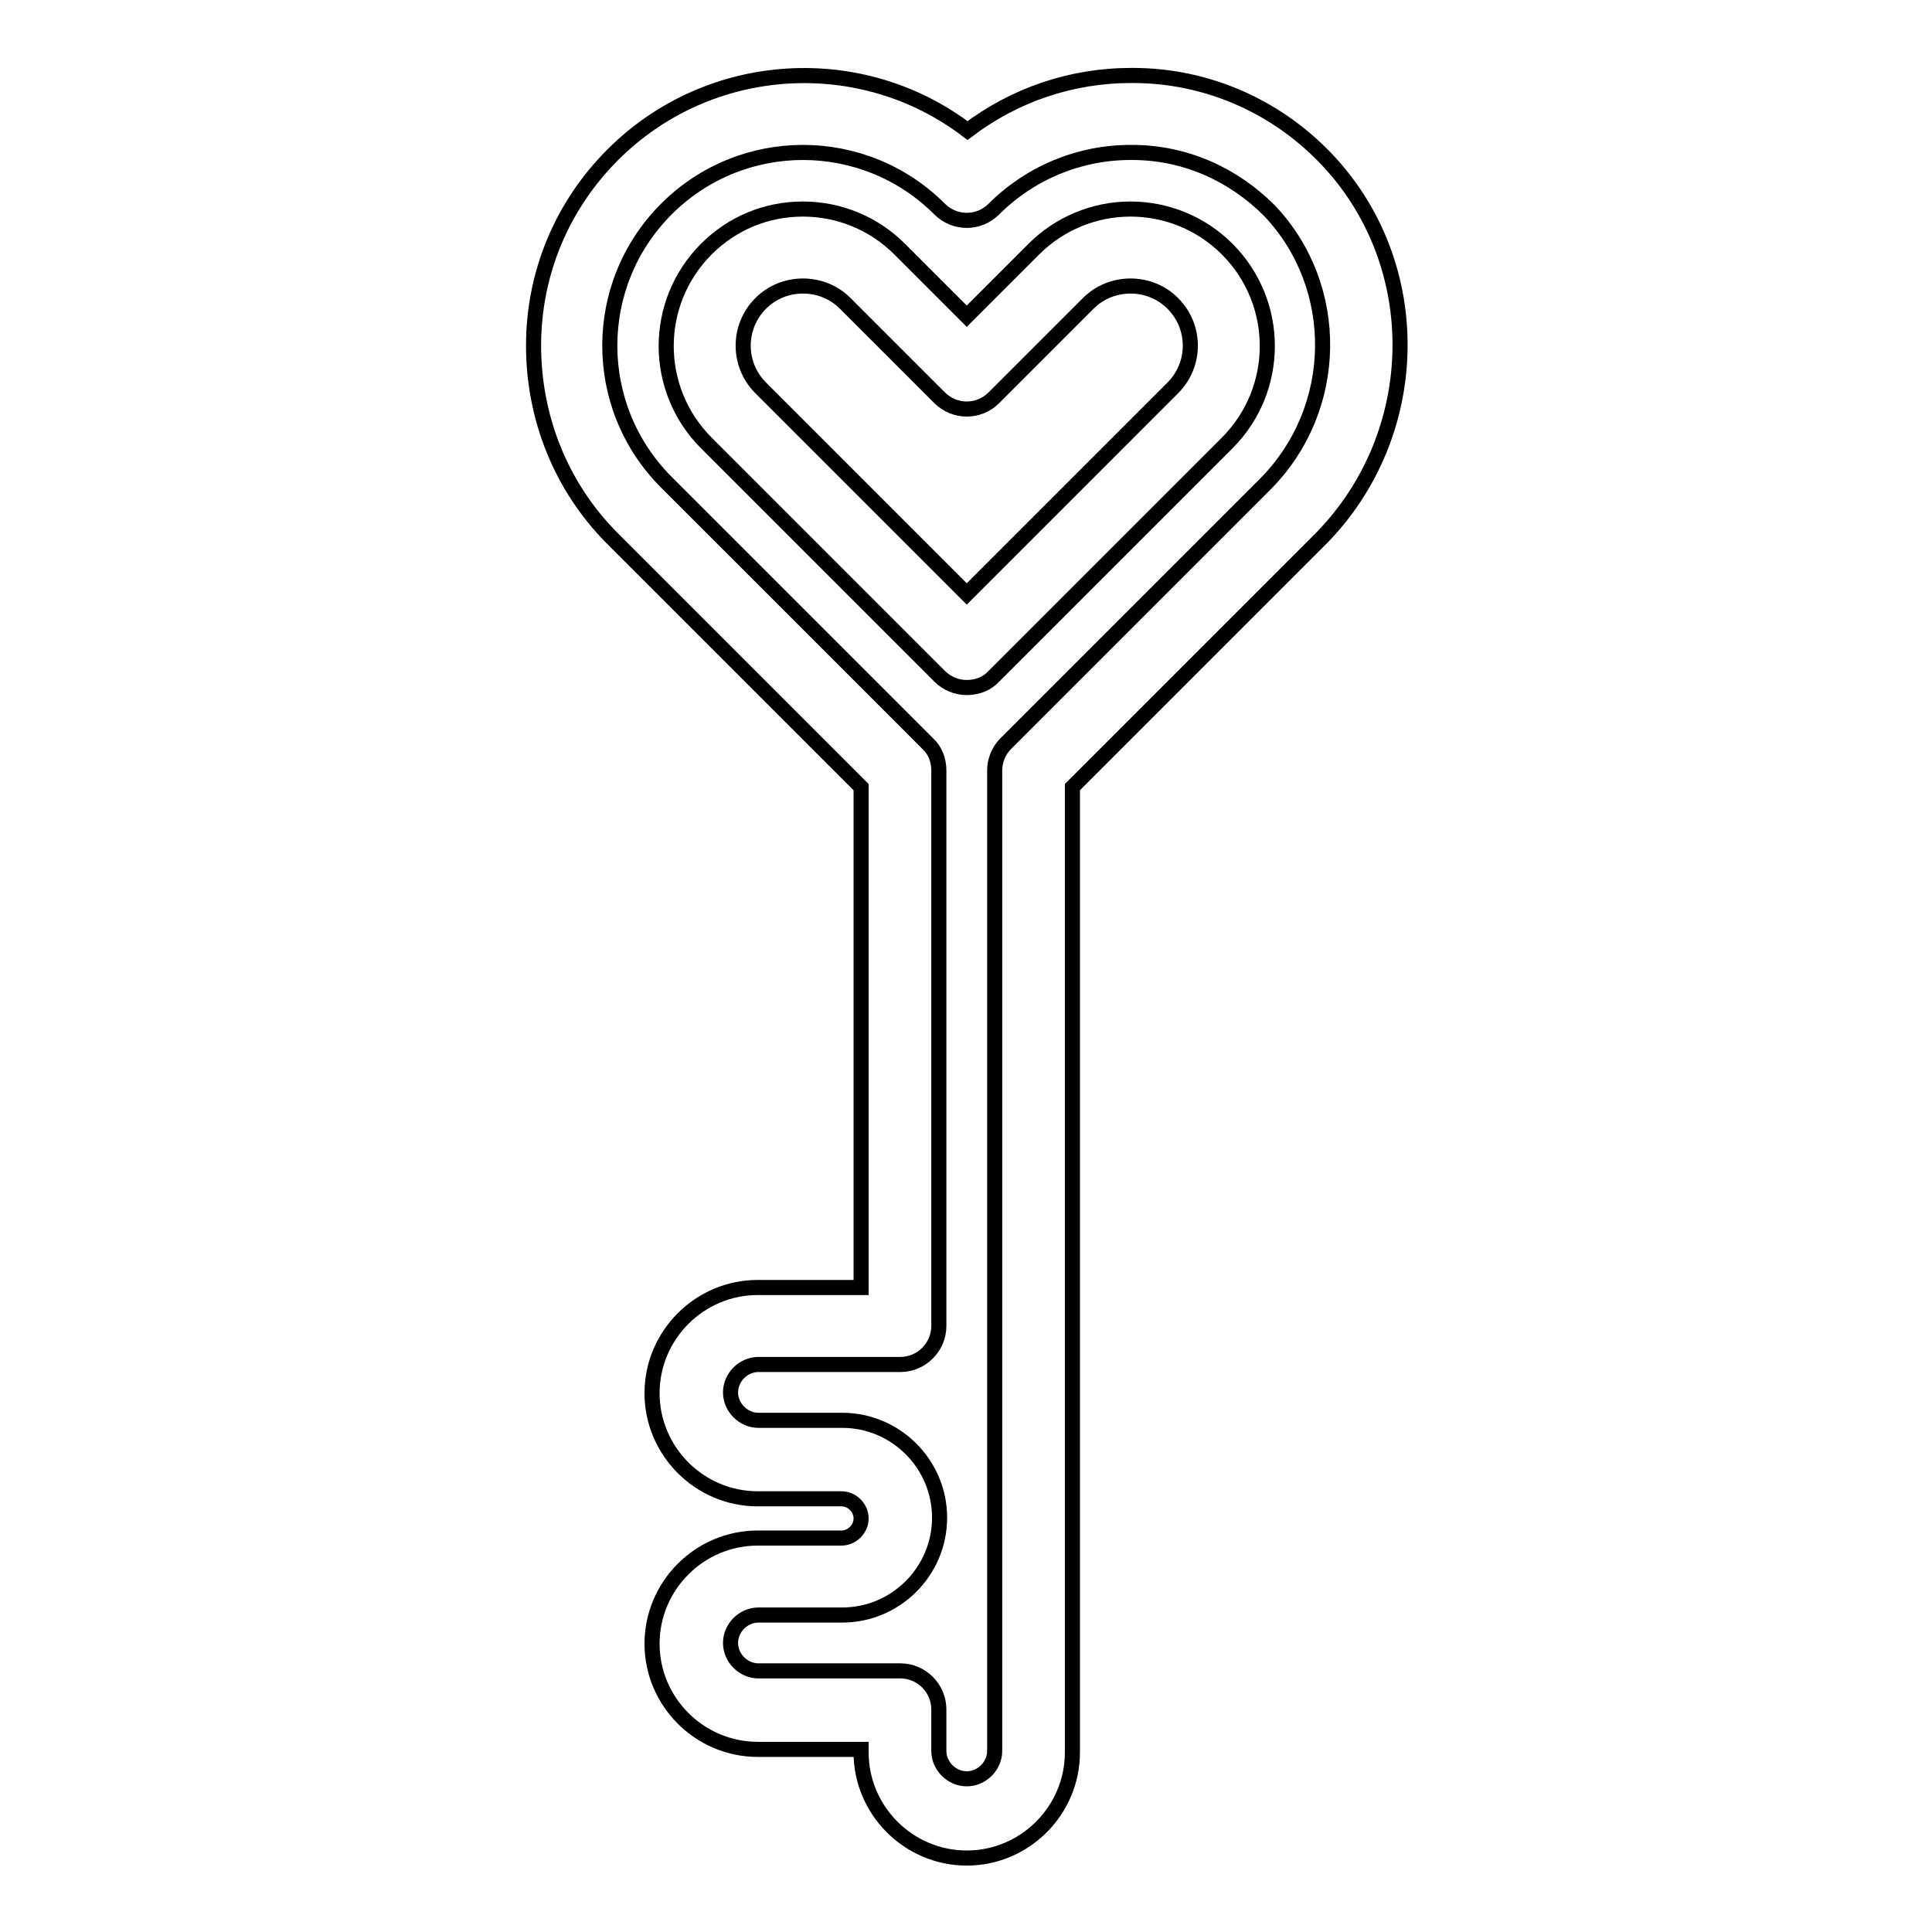
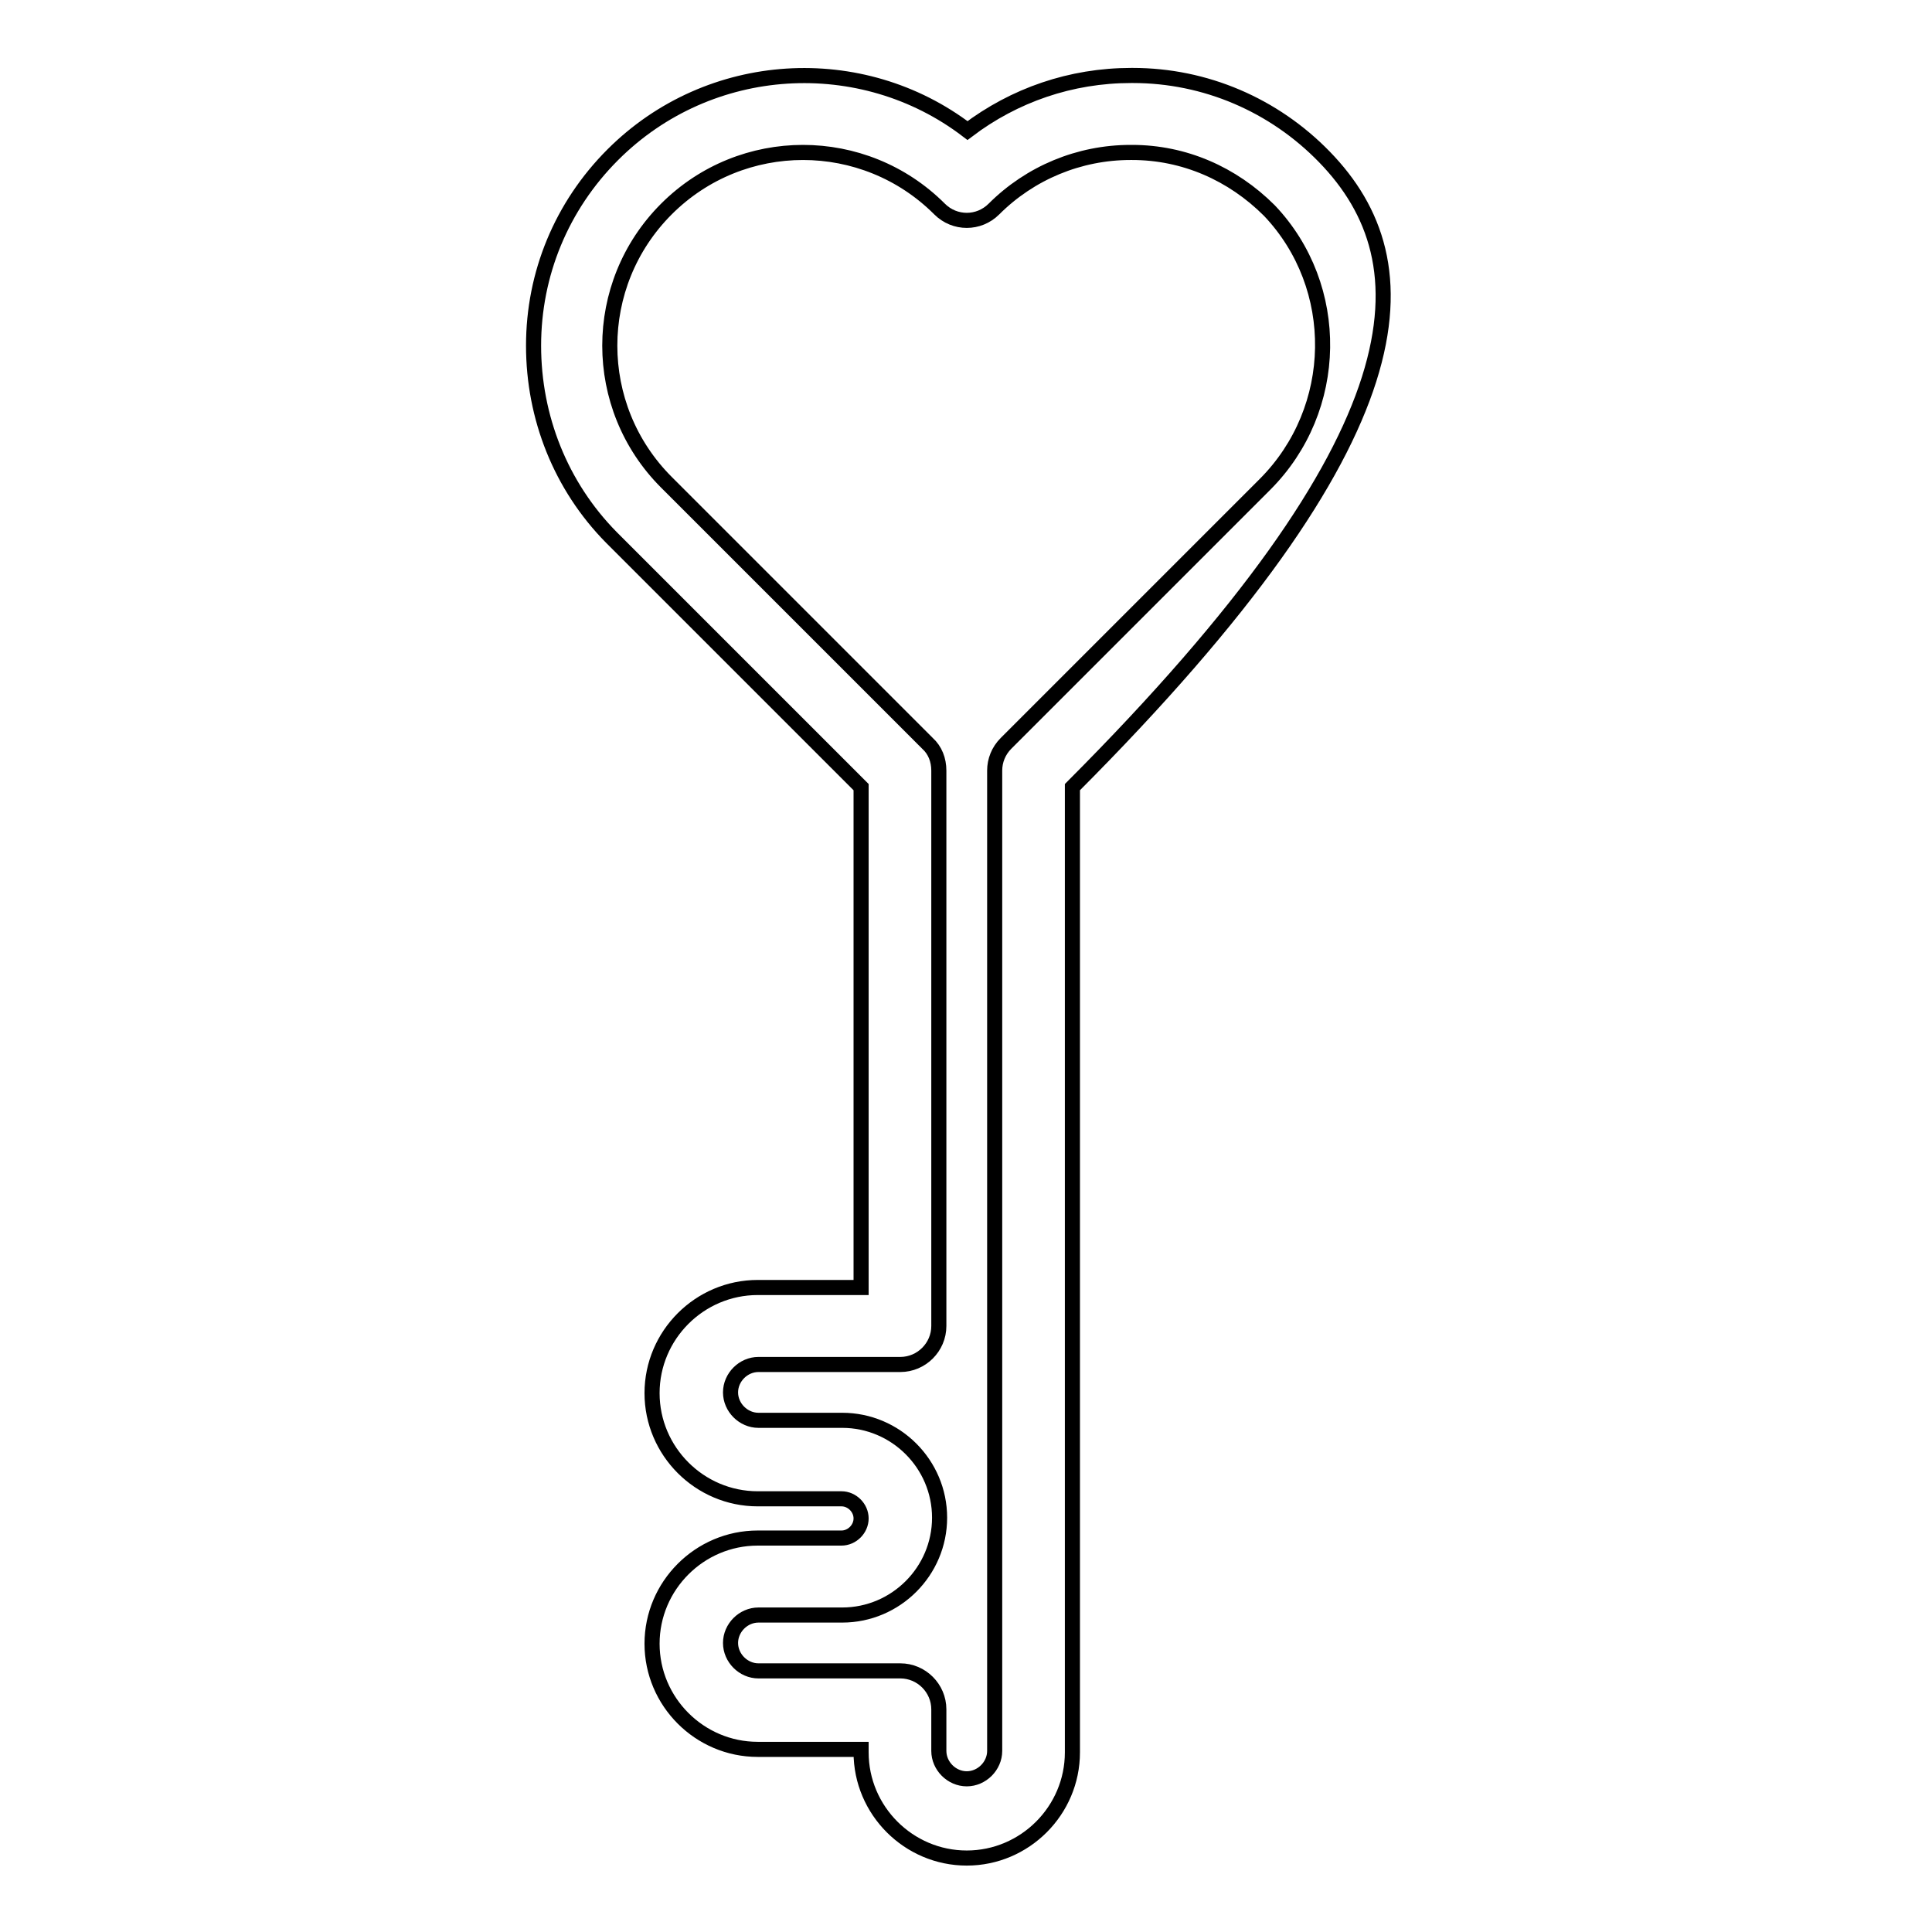
<svg xmlns="http://www.w3.org/2000/svg" version="1.1" x="0px" y="0px" viewBox="0 0 256 256" enable-background="new 0 0 256 256" xml:space="preserve">
  <g>
-     <path stroke-width="2" fill-opacity="0" stroke="#000000" d="M149.8,27.7c-4.8,0-9.4,1.9-12.8,5.3l-8.9,8.9l-8.9-8.9c-3.4-3.4-8-5.3-12.8-5.3c-4.9,0-9.4,1.9-12.8,5.3 c-7.1,7.1-7.1,18.6,0,25.7l30.9,30.9c1,1,2.3,1.5,3.6,1.5c1.4,0,2.7-0.5,3.6-1.5l30.9-30.9c7.1-7.1,7.1-18.6,0-25.7 C159.2,29.6,154.6,27.7,149.8,27.7z M155.4,51.4l-27.3,27.3l-27.3-27.3c-3.1-3.1-3.1-8.1,0-11.2c1.5-1.5,3.5-2.3,5.6-2.3 c2.1,0,4.1,0.8,5.6,2.3l12.5,12.5c2,2,5.2,2,7.2,0l12.5-12.5c1.5-1.5,3.5-2.3,5.6-2.3s4.1,0.8,5.6,2.3 C158.5,43.3,158.5,48.3,155.4,51.4L155.4,51.4z" />
-     <path stroke-width="2" fill-opacity="0" stroke="#000000" d="M175.5,20.8c-6.7-6.9-15.8-10.8-25.4-10.8l-0.2,0c-8,0-15.5,2.6-21.7,7.3c-14-10.7-34.2-9.6-47,3.2 c-6.8,6.8-10.5,15.8-10.5,25.3S74.3,64.4,81,71.2l33.1,33.1v66.3h-13.7c-7.7,0-14,6.3-14,14c0,7.7,6.3,14,14,14h11.1 c1.4,0,2.6,1.2,2.6,2.6c0,1.4-1.2,2.6-2.6,2.6h-11.1c-7.7,0-14,6.3-14,14c0,7.7,6.3,14,14,14h13.7v0.4c0,7.7,6.3,14,14,14 c7.7,0,14-6.3,14-14V104.3l32.8-32.8C188.8,57.5,189.1,34.8,175.5,20.8L175.5,20.8z M167.6,64.2l-34.3,34.3c-1,1-1.5,2.3-1.5,3.6 V232c0,2-1.7,3.7-3.7,3.7c-2,0-3.7-1.7-3.7-3.7v-5.5c0-2.8-2.3-5.1-5.1-5.1h-18.8c-2,0-3.7-1.7-3.7-3.7c0-2,1.7-3.7,3.7-3.7h11.1 c7.1,0,12.9-5.8,12.9-12.9c0-7.1-5.8-12.9-12.9-12.9h-11.1c-2,0-3.7-1.7-3.7-3.7c0-2,1.7-3.7,3.7-3.7h18.8c2.8,0,5.1-2.3,5.1-5.1 v-73.6c0-1.4-0.5-2.7-1.5-3.6L88.3,63.9c-10-10-10-26.2,0-36.2c10-10,26.2-10,36.2,0c2,2,5.2,2,7.2,0c4.8-4.8,11.3-7.5,18.1-7.5 h0.2c6.9,0,13.3,2.8,18.2,7.7C177.8,38,177.6,54.2,167.6,64.2L167.6,64.2z" />
+     <path stroke-width="2" fill-opacity="0" stroke="#000000" d="M175.5,20.8c-6.7-6.9-15.8-10.8-25.4-10.8l-0.2,0c-8,0-15.5,2.6-21.7,7.3c-14-10.7-34.2-9.6-47,3.2 c-6.8,6.8-10.5,15.8-10.5,25.3S74.3,64.4,81,71.2l33.1,33.1v66.3h-13.7c-7.7,0-14,6.3-14,14c0,7.7,6.3,14,14,14h11.1 c1.4,0,2.6,1.2,2.6,2.6c0,1.4-1.2,2.6-2.6,2.6h-11.1c-7.7,0-14,6.3-14,14c0,7.7,6.3,14,14,14h13.7v0.4c0,7.7,6.3,14,14,14 c7.7,0,14-6.3,14-14V104.3C188.8,57.5,189.1,34.8,175.5,20.8L175.5,20.8z M167.6,64.2l-34.3,34.3c-1,1-1.5,2.3-1.5,3.6 V232c0,2-1.7,3.7-3.7,3.7c-2,0-3.7-1.7-3.7-3.7v-5.5c0-2.8-2.3-5.1-5.1-5.1h-18.8c-2,0-3.7-1.7-3.7-3.7c0-2,1.7-3.7,3.7-3.7h11.1 c7.1,0,12.9-5.8,12.9-12.9c0-7.1-5.8-12.9-12.9-12.9h-11.1c-2,0-3.7-1.7-3.7-3.7c0-2,1.7-3.7,3.7-3.7h18.8c2.8,0,5.1-2.3,5.1-5.1 v-73.6c0-1.4-0.5-2.7-1.5-3.6L88.3,63.9c-10-10-10-26.2,0-36.2c10-10,26.2-10,36.2,0c2,2,5.2,2,7.2,0c4.8-4.8,11.3-7.5,18.1-7.5 h0.2c6.9,0,13.3,2.8,18.2,7.7C177.8,38,177.6,54.2,167.6,64.2L167.6,64.2z" />
  </g>
</svg>